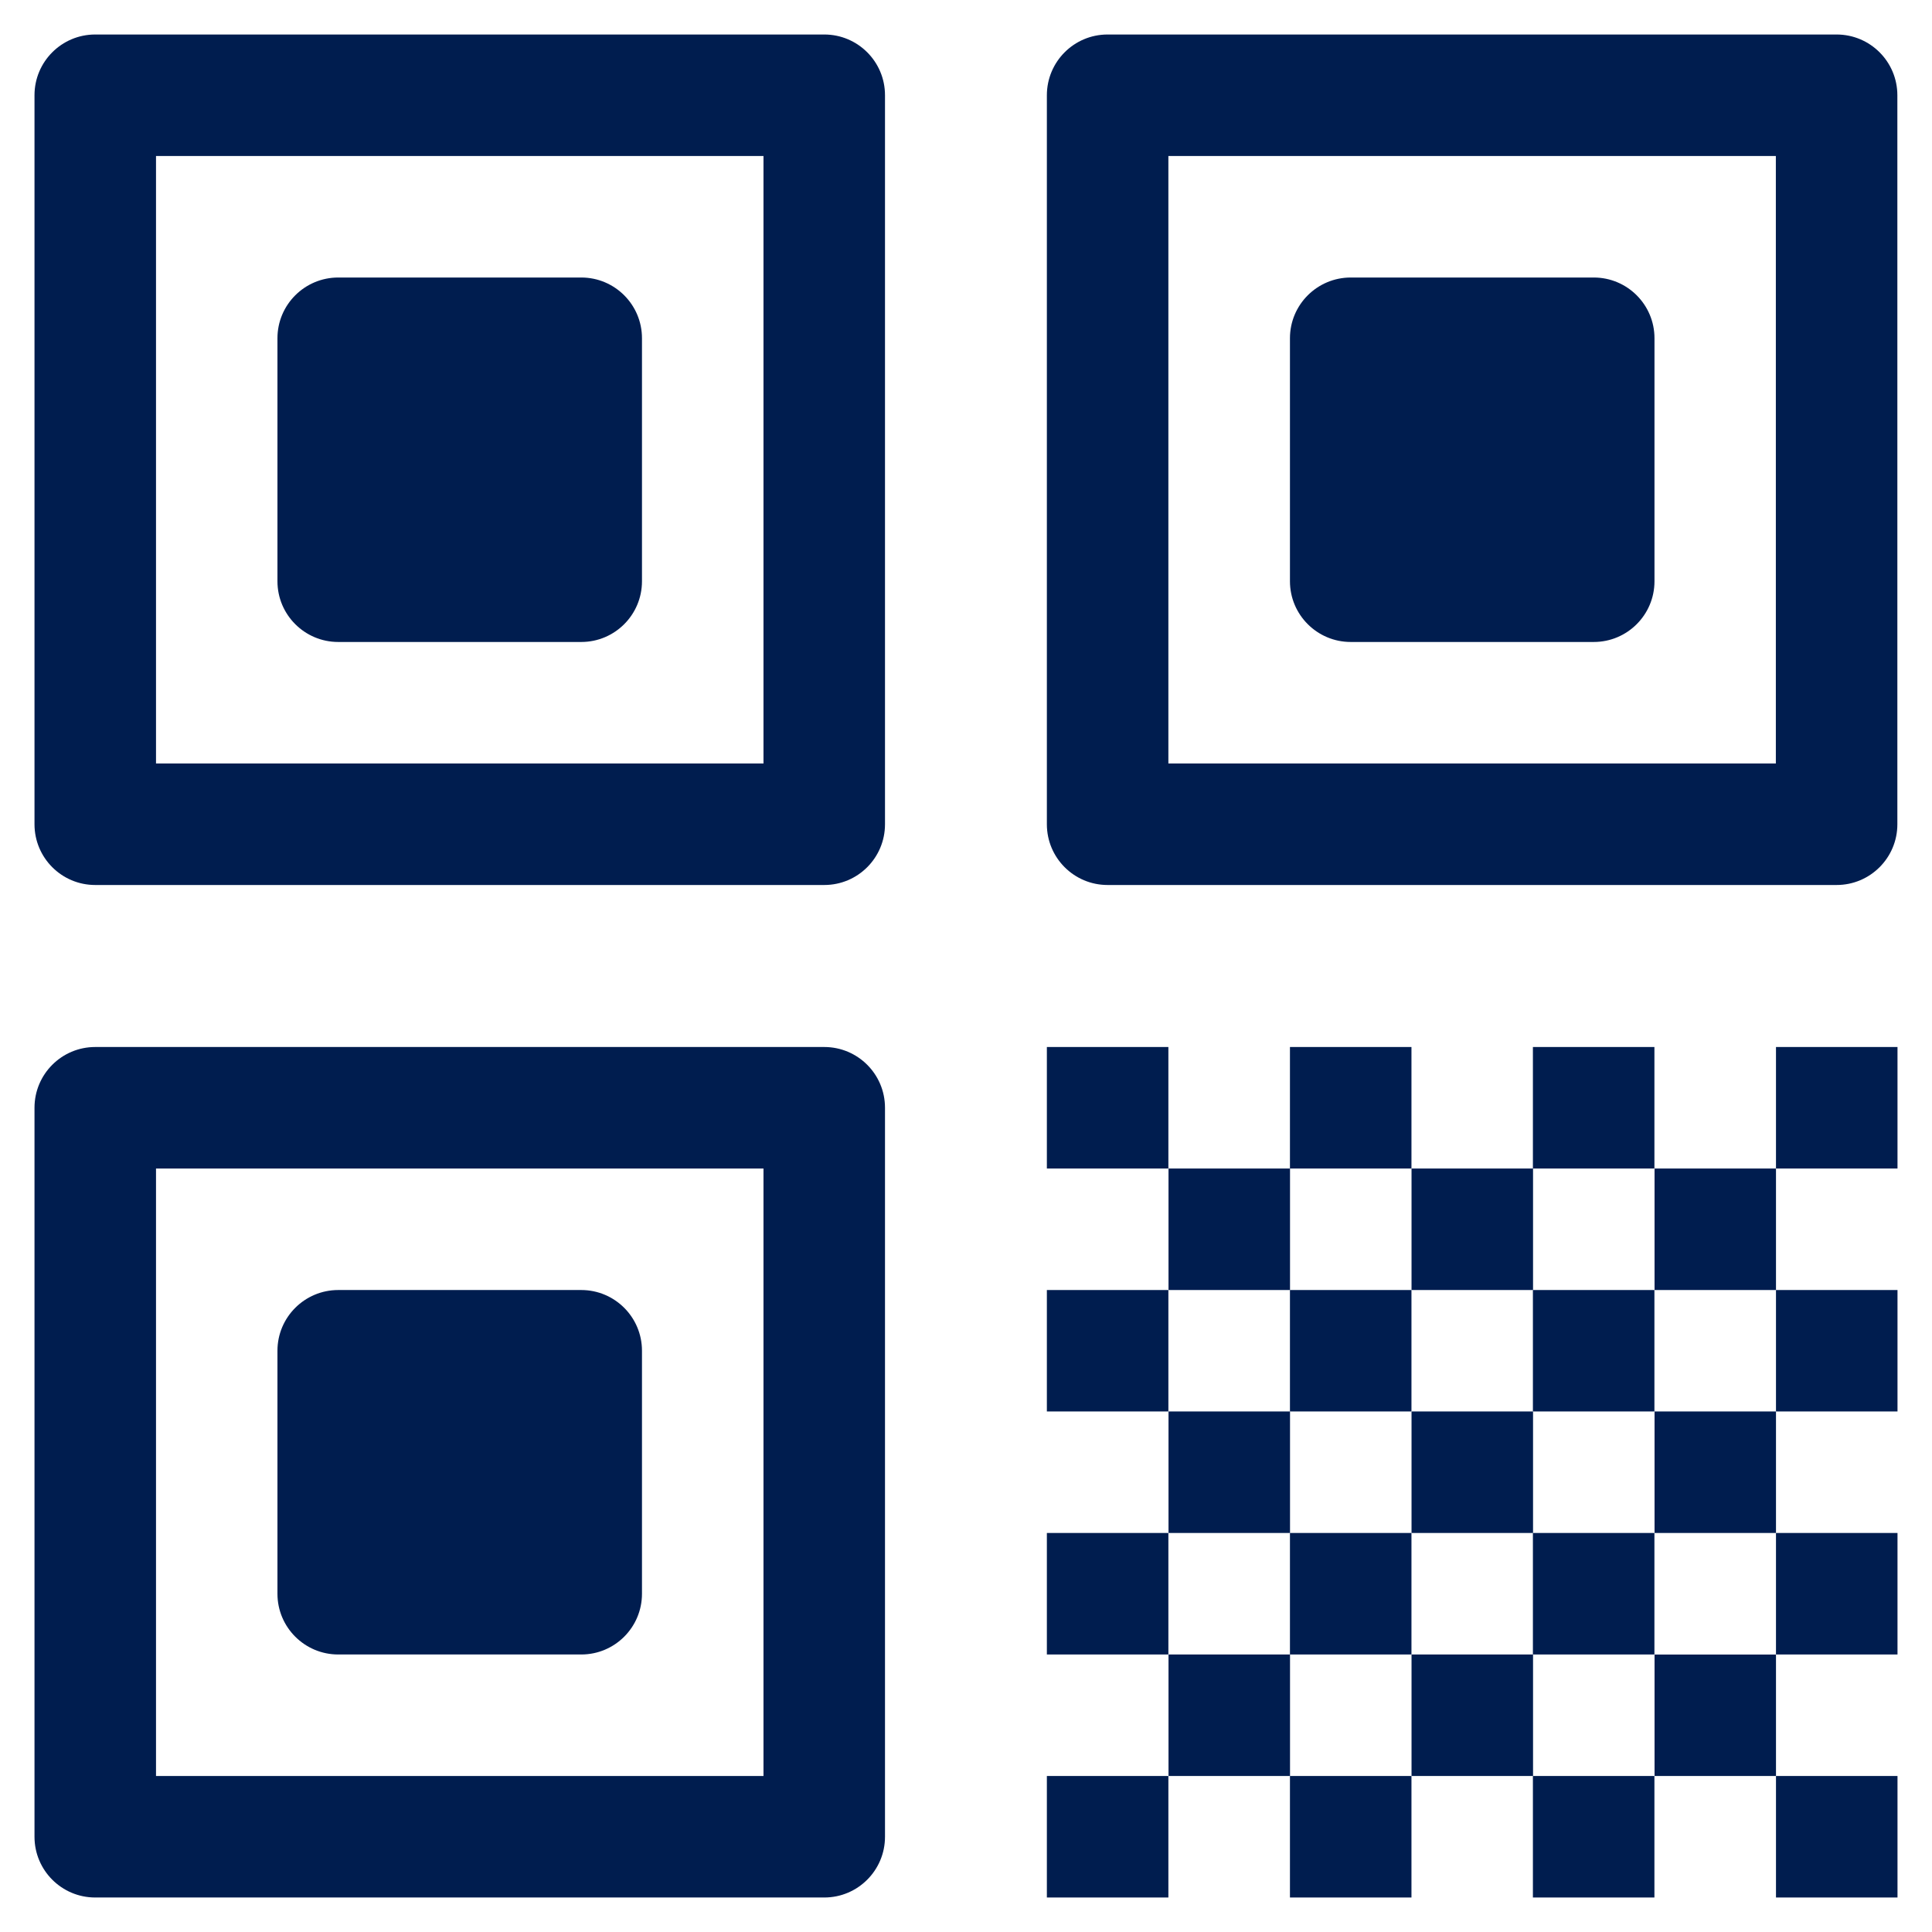
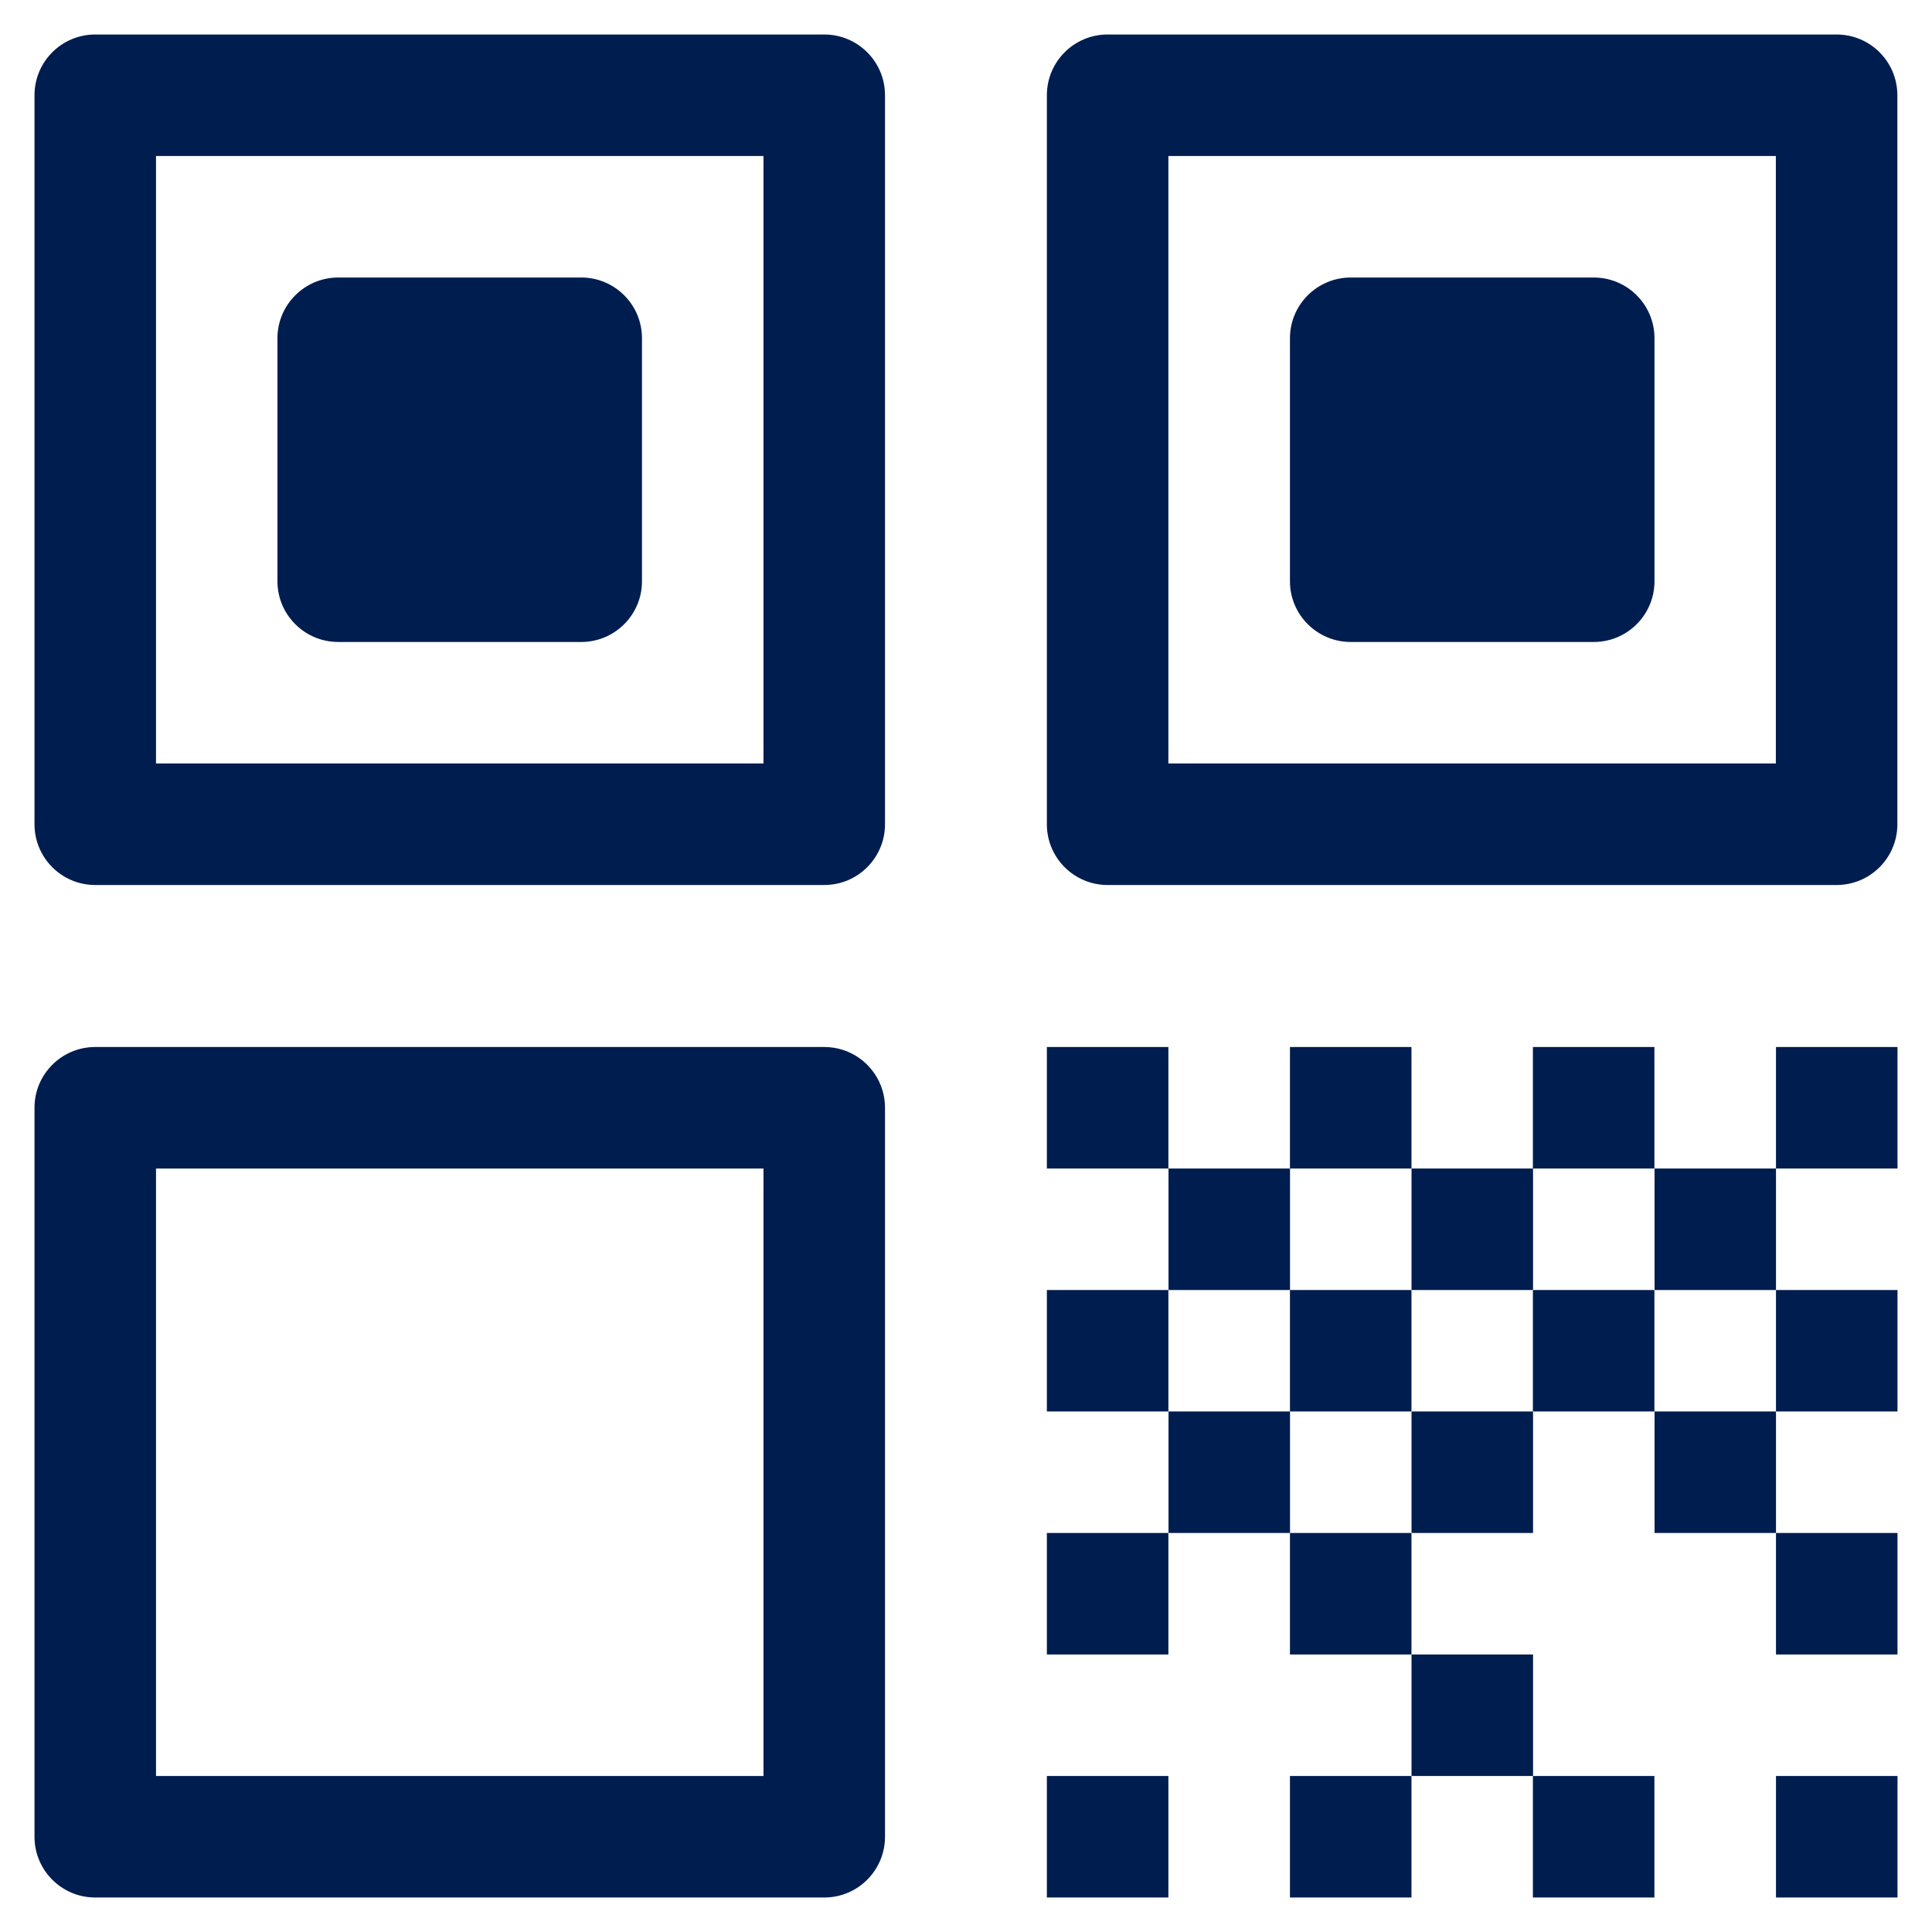
<svg xmlns="http://www.w3.org/2000/svg" width="28" height="28" viewBox="0 0 28 28" fill="none">
  <path d="M11.946 0.5H1.38C0.894 0.5 0.5 0.894 0.5 1.38V11.946C0.5 12.432 0.894 12.826 1.38 12.826H11.946C12.432 12.826 12.826 12.432 12.826 11.946V1.38C12.826 0.894 12.432 0.5 11.946 0.5ZM11.065 11.065H2.261V2.261H11.065V11.065Z" fill="#001D4F" />
  <path d="M8.424 4.022H4.902C4.416 4.022 4.021 4.416 4.021 4.902V8.424C4.021 8.91 4.416 9.304 4.902 9.304H8.424C8.91 9.304 9.304 8.91 9.304 8.424V4.902C9.304 4.416 8.91 4.022 8.424 4.022Z" fill="#001D4F" />
  <path d="M26.617 0.5H16.052C15.566 0.5 15.172 0.894 15.172 1.381V11.946C15.172 12.432 15.566 12.826 16.052 12.826H26.617C27.104 12.826 27.498 12.432 27.498 11.946V1.381C27.498 0.894 27.104 0.5 26.617 0.5ZM25.737 11.065H16.933V2.261H25.737V11.065Z" fill="#001D4F" />
  <path d="M23.098 4.022H19.576C19.09 4.022 18.695 4.416 18.695 4.902V8.424C18.695 8.91 19.09 9.304 19.576 9.304H23.098C23.584 9.304 23.978 8.91 23.978 8.424V4.902C23.978 4.416 23.584 4.022 23.098 4.022Z" fill="#001D4F" />
  <path d="M11.946 15.174H1.38C0.894 15.174 0.5 15.568 0.5 16.054V26.62C0.5 27.106 0.894 27.5 1.38 27.5H11.946C12.432 27.5 12.826 27.106 12.826 26.62V16.054C12.826 15.568 12.432 15.174 11.946 15.174ZM11.065 25.739H2.261V16.935H11.065V25.739Z" fill="#001D4F" />
-   <path d="M8.424 18.696H4.902C4.416 18.696 4.021 19.09 4.021 19.576V23.098C4.021 23.584 4.416 23.978 4.902 23.978H8.424C8.91 23.978 9.304 23.584 9.304 23.098V19.576C9.304 19.09 8.91 18.696 8.424 18.696Z" fill="#001D4F" />
  <path d="M16.933 15.174H15.172V16.935H16.933V15.174Z" fill="#001D4F" />
  <path d="M16.933 18.696H15.172V20.456H16.933V18.696Z" fill="#001D4F" />
  <path d="M16.933 22.217H15.172V23.978H16.933V22.217Z" fill="#001D4F" />
  <path d="M18.696 16.935H16.935V18.696H18.696V16.935Z" fill="#001D4F" />
  <path d="M18.696 20.456H16.935V22.217H18.696V20.456Z" fill="#001D4F" />
-   <path d="M18.696 23.978H16.935V25.739H18.696V23.978Z" fill="#001D4F" />
+   <path d="M18.696 23.978H16.935V25.739V23.978Z" fill="#001D4F" />
  <path d="M20.456 15.174H18.695V16.935H20.456V15.174Z" fill="#001D4F" />
  <path d="M20.456 18.696H18.695V20.456H20.456V18.696Z" fill="#001D4F" />
  <path d="M20.456 22.217H18.695V23.978H20.456V22.217Z" fill="#001D4F" />
  <path d="M22.218 16.935H20.457V18.696H22.218V16.935Z" fill="#001D4F" />
  <path d="M22.218 20.456H20.457V22.217H22.218V20.456Z" fill="#001D4F" />
  <path d="M22.218 23.978H20.457V25.739H22.218V23.978Z" fill="#001D4F" />
  <path d="M23.977 15.174H22.216V16.935H23.977V15.174Z" fill="#001D4F" />
  <path d="M23.977 18.696H22.216V20.456H23.977V18.696Z" fill="#001D4F" />
-   <path d="M23.977 22.217H22.216V23.978H23.977V22.217Z" fill="#001D4F" />
  <path d="M25.739 16.935H23.979V18.696H25.739V16.935Z" fill="#001D4F" />
  <path d="M25.739 20.456H23.979V22.217H25.739V20.456Z" fill="#001D4F" />
-   <path d="M25.739 23.979H23.979V25.739H25.739V23.979Z" fill="#001D4F" />
  <path d="M16.933 25.739H15.172V27.5H16.933V25.739Z" fill="#001D4F" />
  <path d="M20.456 25.739H18.695V27.5H20.456V25.739Z" fill="#001D4F" />
  <path d="M23.977 25.739H22.216V27.5H23.977V25.739Z" fill="#001D4F" />
  <path d="M27.5 15.174H25.739V16.935H27.5V15.174Z" fill="#001D4F" />
  <path d="M27.5 18.696H25.739V20.456H27.5V18.696Z" fill="#001D4F" />
  <path d="M27.5 22.217H25.739V23.978H27.5V22.217Z" fill="#001D4F" />
  <path d="M27.5 25.739H25.739V27.5H27.5V25.739Z" fill="#001D4F" />
</svg>